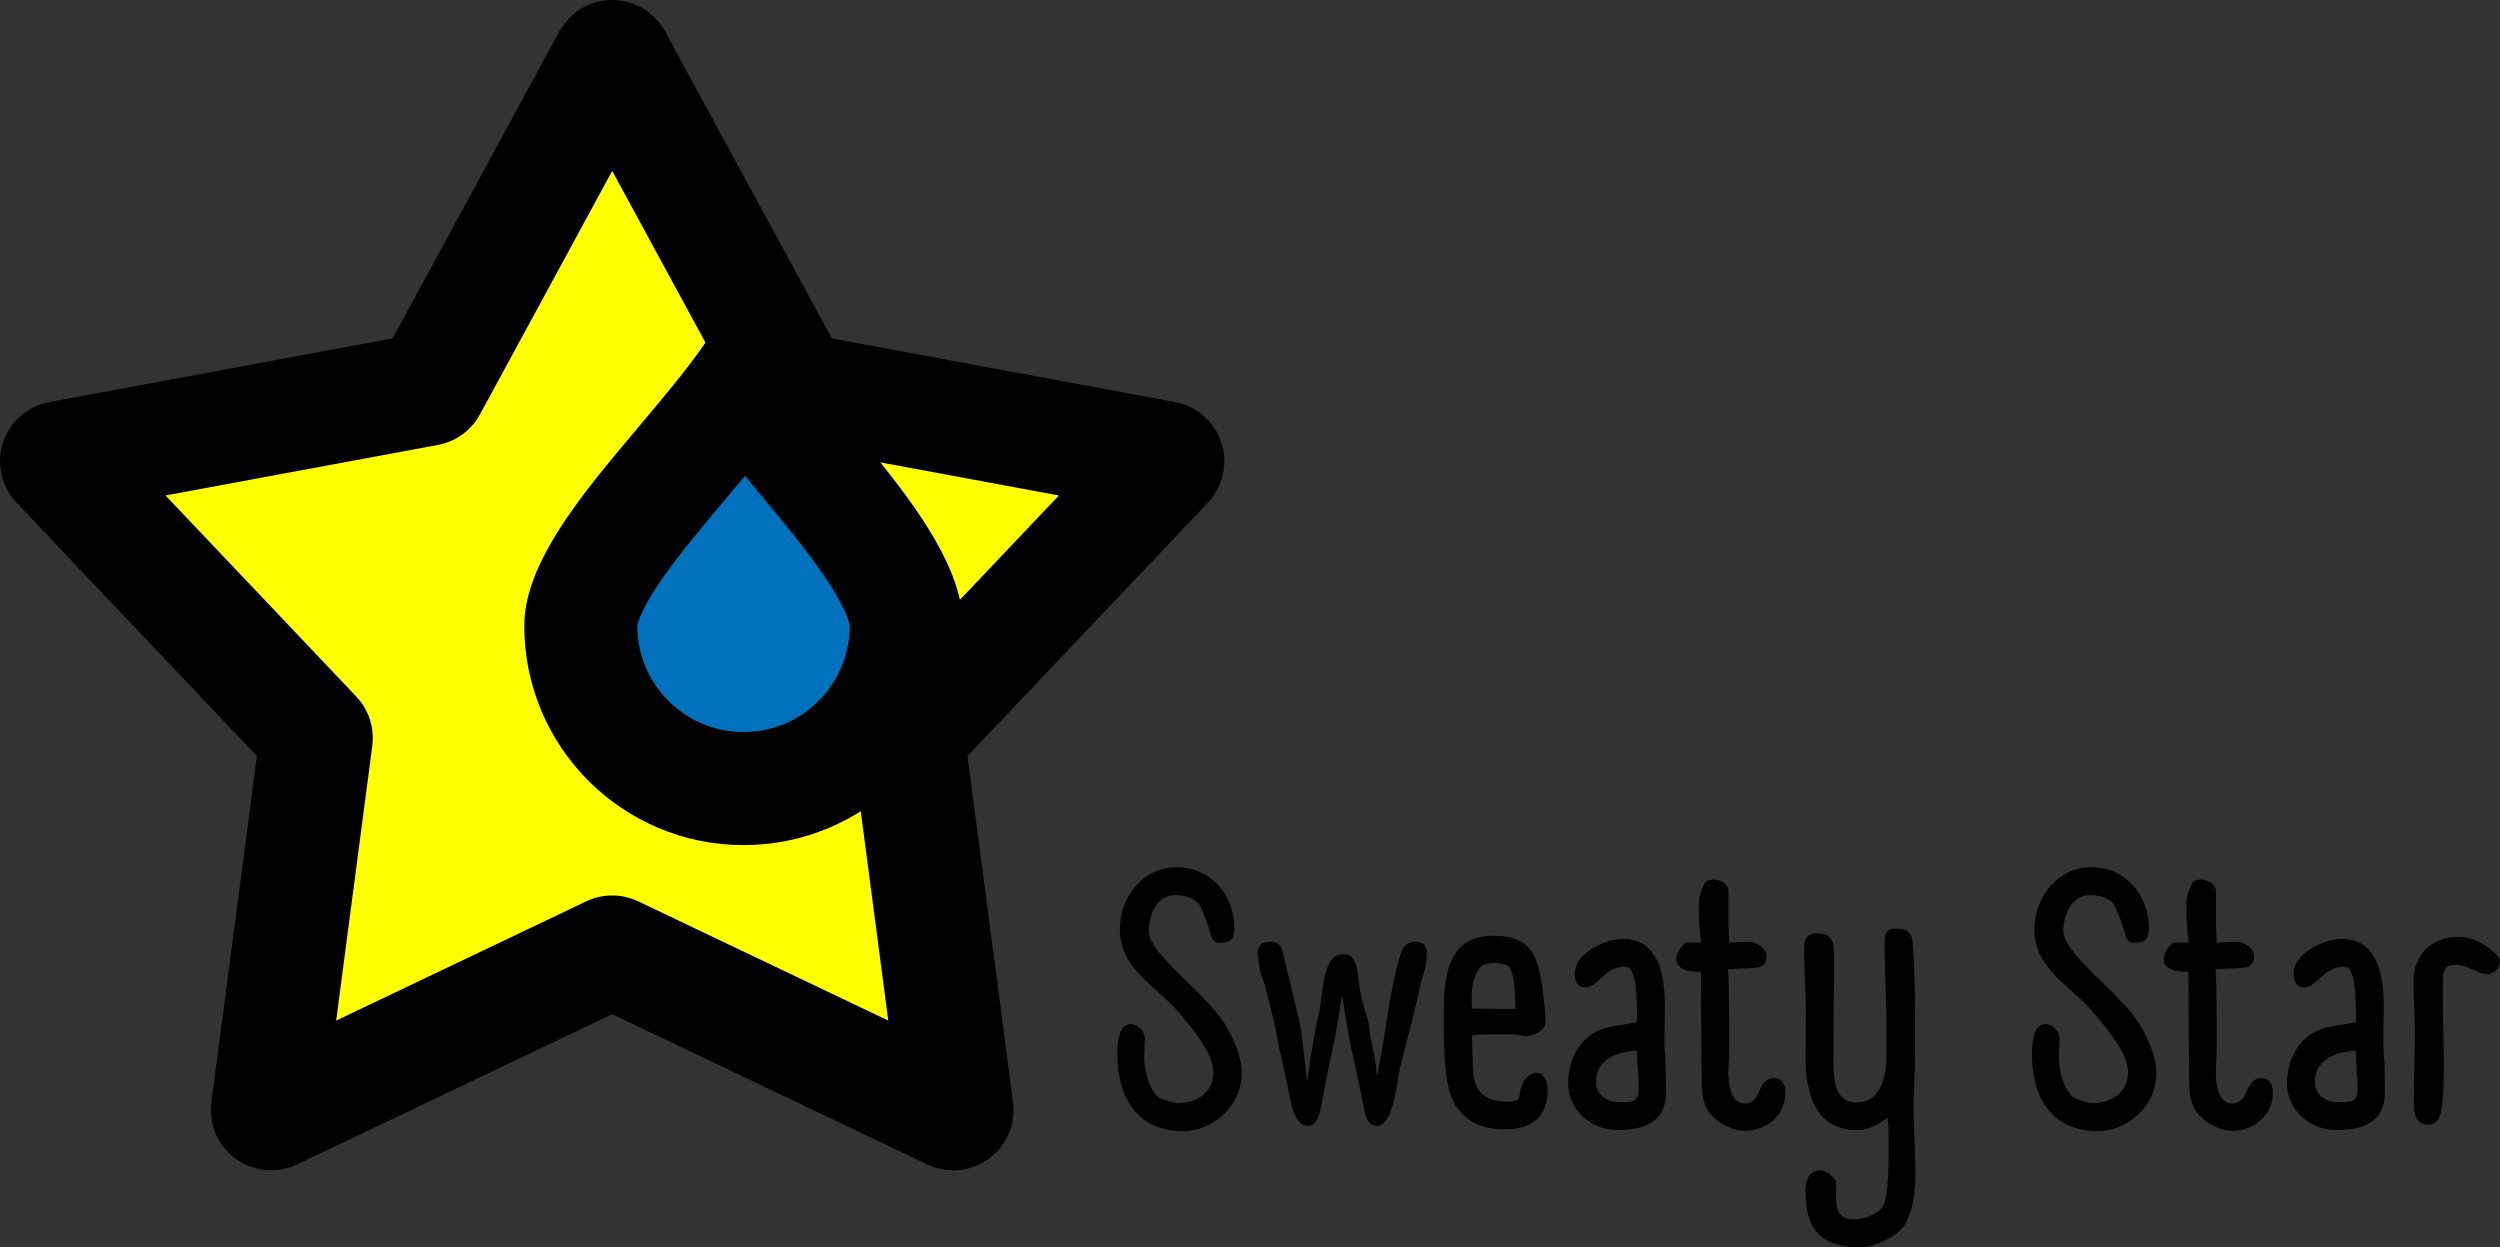
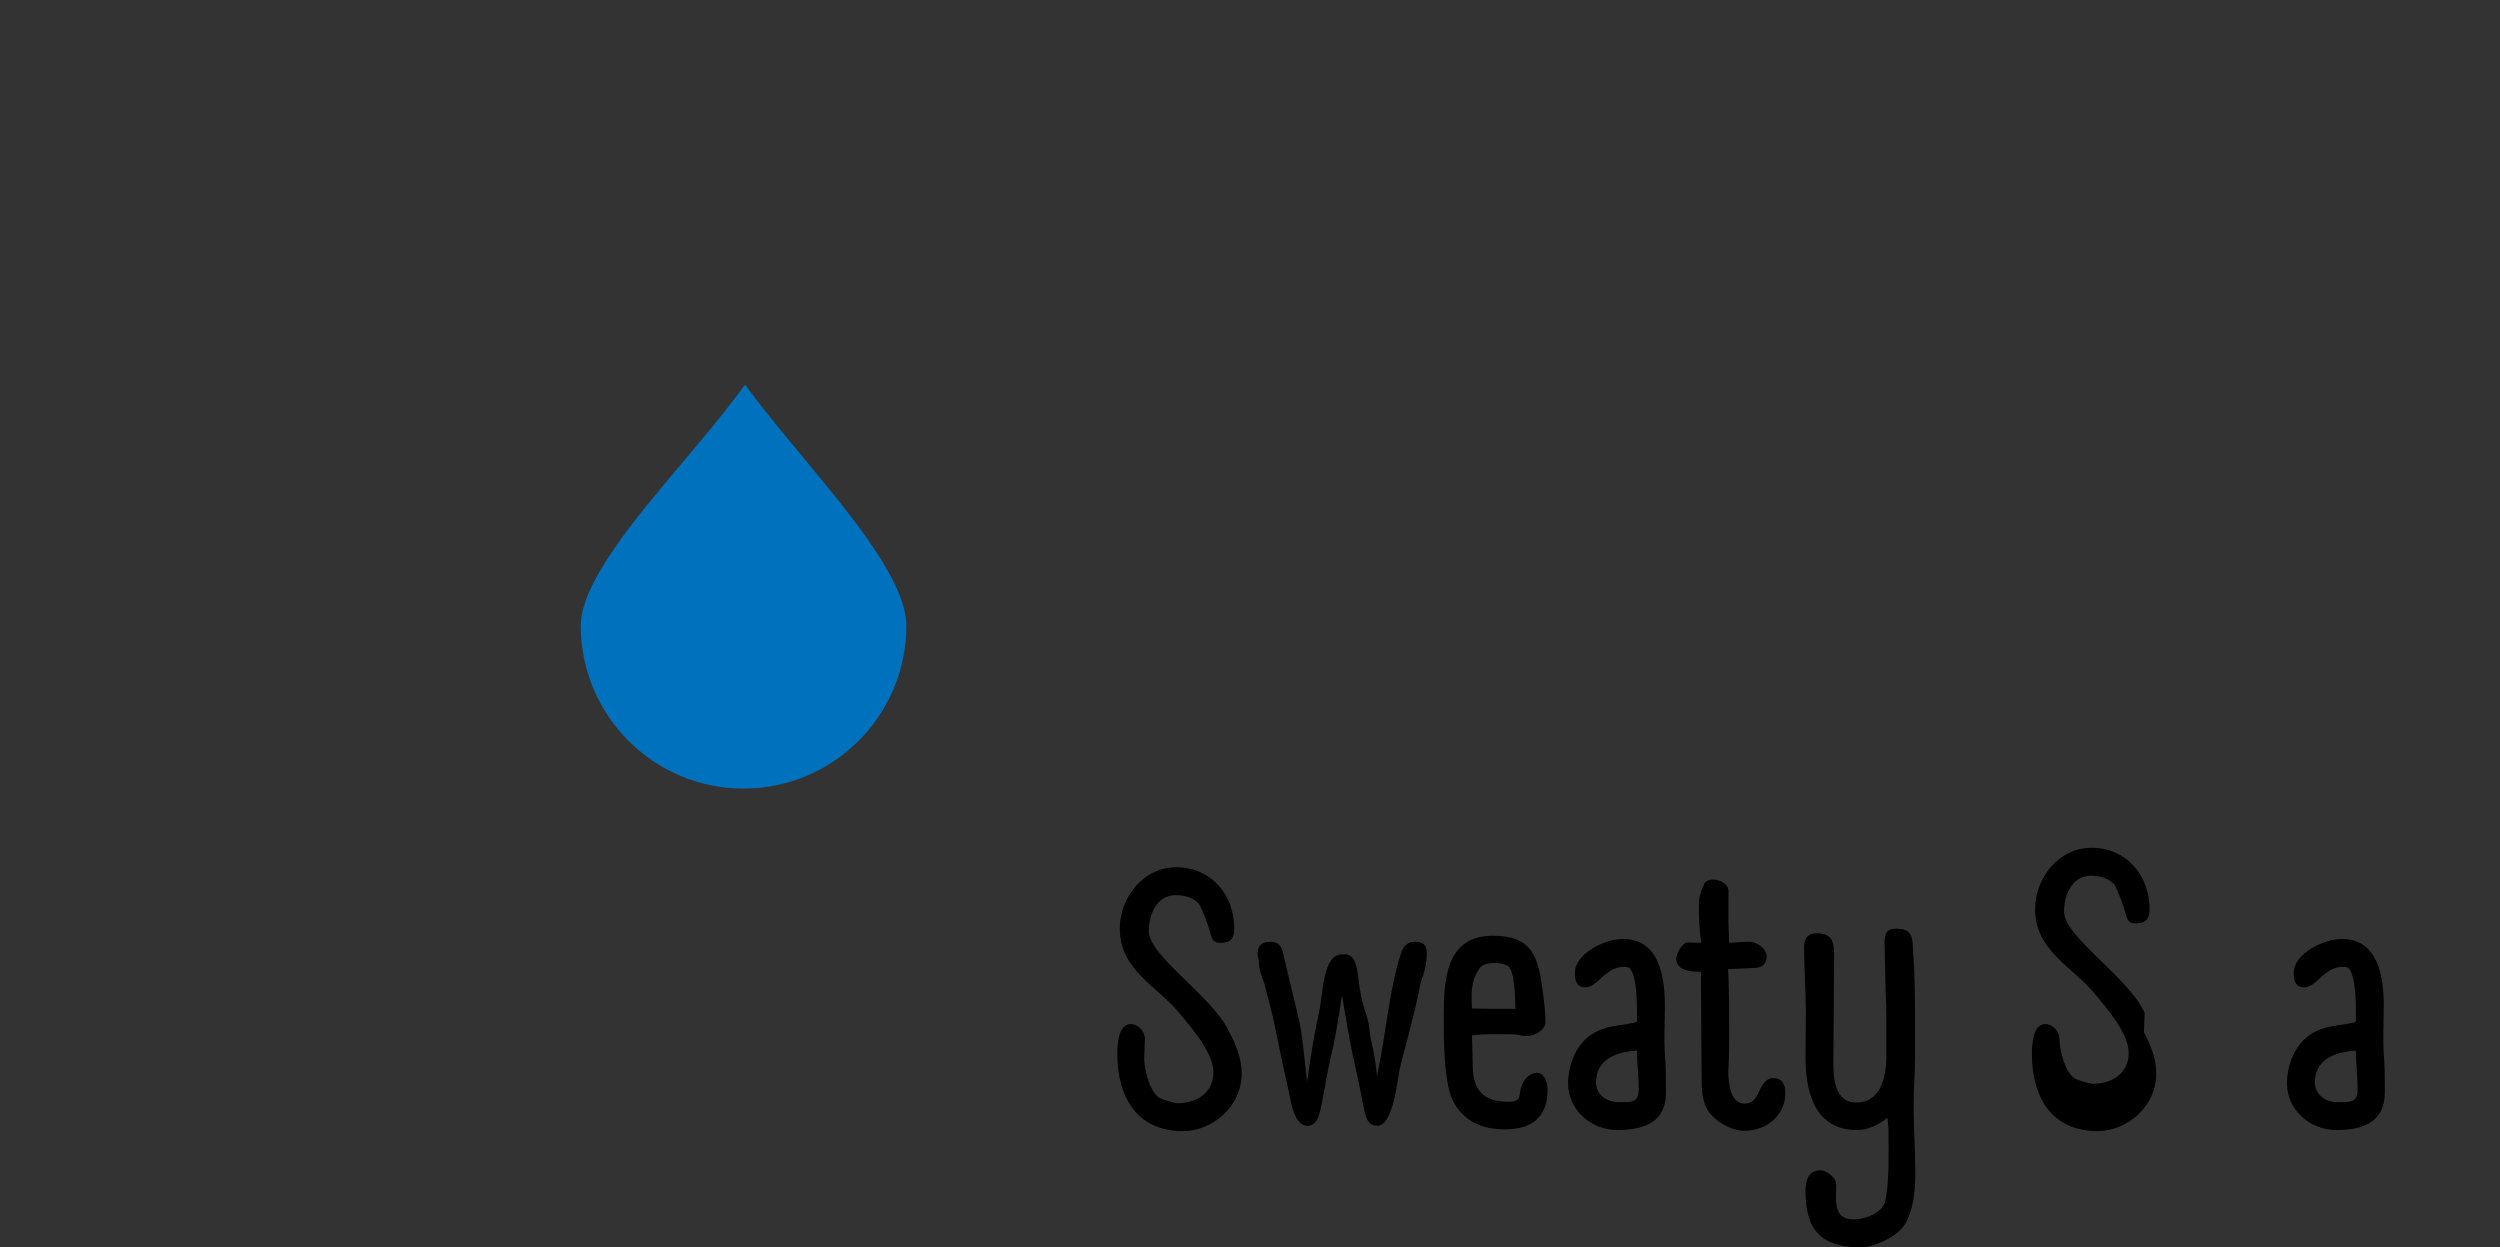
<svg xmlns="http://www.w3.org/2000/svg" id="Layer_1" data-name="Layer 1" viewBox="0 0 1769.17 882.7">
  <rect x="0" y="0" width="1769.17" height="882.7" fill="#333333" stroke="none" />
  <defs>
    <style>
      .cls-1 {
        fill: #0071bc;
      }

      .cls-2 {
        fill: #ff0;
        stroke: #000;
        stroke-miterlimit: 10;
        stroke-width: 80px;
      }
    </style>
  </defs>
  <g>
    <path d="M869.95,730.45c4.75,8.75,8.75,19,8.75,29,0,24.25-21.25,41-41.5,41-32.75,0-46.5-24.25-46.5-54.5,0-6.5.5-21.25,9.5-21.25,5.25,0,10,5.25,10,10.5l-.5,13.75c0,7.75,4.25,26,12.5,28.75,1.75.75,9,3,11,3,13.5,0,25.5-7.25,25.5-22,0-13.75-16-32-24.5-42.25-16-19-41.75-30.25-41.75-59.25,0-22.25,16.75-43.5,40-43.5,24.5,0,41,19.5,41,43.25,0,7.25-2.5,10.25-10,10.25-4.5,0-5.75-2.25-6.75-6.25-2-7.25-4.5-13.5-7.5-20.25-3.5-5.25-10.75-7.25-17.25-7.25-13.5,0-19,14-19,25.5,0,17.75,45.75,46.5,57,71.5Z" />
    <path d="M1009.7,674.7c0,7.25-1.75,13.75-4.25,20.5-5.75,29-13,51.75-15,61.75-1.75,8.75-4.75,39.75-15.75,39.75-7.75,0-9-8.75-10.25-16-1.75-9.5-5.25-25.5-7.25-34.5-2.5-11.5-4.25-22.75-7.5-41.75-3,19-4.75,30.25-7.5,41.75-2.25,9.25-5,24.75-6.75,34.5-1.5,7.25-3,16-10,16-7.5,0-10.5-10.25-11.75-16.25-3.25-15.75-7-31.25-10-47-3.5-18.25-8.5-34.5-8.75-37-2.25-5.75-4.25-11.5-4.25-17.25-.5-1.5-.75-3-.75-4.5,0-5.5,3.25-8.25,8.75-8.25,4.75,0,7.75,1.75,9,7l11.5,48c2.5,10.75,3.5,24.25,5.75,44.25,3-22,6-38,8.75-50.75,2.5-10.75,2.25-40.25,16.25-39.5,9.25-1.25,10.25,8.25,11.5,18.25,1,7.25,2,13.75,4.25,20.75,1.75,5.25,3,9,3.5,15,.75,7.75,3.75,14.75,5.25,32,7-32.75,8.75-63,17.5-88.25,1.5-4,4.75-6.75,9-6.75,6.25,0,8.75,2.25,8.75,8.25Z" />
    <path d="M1095.19,770.95c0,19.75-11.25,28.25-30.25,28.25-15.75,0-28.25-5-36.25-19.25-7.25-13.25-7-46-7-61.5,0-26,2-56.25,34.75-56.25,26.5,0,31.75,13,35,37,1,7.75,2.25,16.25,2.25,24.25,0,5-7,9.75-13.25,9.75-3.5,0-6.75-1.25-10.25-1.25-9.5,0-19.25-.5-28.5.75l.5,20.75c0,17.75,7,26.25,25.25,26.25,10.75,0,6.75-5.75,9.25-10.5,1.25-5,5.5-10,11-10s7.5,7.5,7.5,11.75ZM1047.19,684.95c-4.75,6.75-5.75,12.75-5.75,20.75,0,2.75,0,5.25.25,8l18.75.25h12c-.25-6-.25-27.5-5.5-30.5-2.5-1.25-5.75-2-8.75-2-3.25,0-9,.5-11,3.5Z" />
    <path d="M1178.19,745.7c.75,9.25.75,18.25.75,27.5,0,21.25-16,26.5-34.5,26.5s-34.75-14.25-34.75-33c0-16,8-32.75,23.75-38.25,7.5-3,17-3,25-5.25,0-8,.75-33.5-5.75-38.5-1.25-.25-2.25-.5-3.5-.5-13.25,0-18.5,14.5-27.25,14.5-6.25,0-7.5-4.75-7.5-10,0-14.25,21.75-24.25,34-24.25,26,0,29.75,27.25,29.75,47.5,0,11.25-.75,22.5,0,33.75ZM1159.69,770.45c0-9-1.25-18-1.25-27-14.25,1-29,5.75-29,22.75,0,8.5,7.75,13.75,15.75,13.75,10,0,14.5.5,14.5-9.5Z" />
    <path d="M1254.94,762.95c6.5,0,8.5,4.75,8.5,10.5,0,16-13.5,26.75-28.75,26.75-9.75,0-21.5-6.75-26.5-15-3.75-6.5-4-15.25-4-22.5l-.5-75c-6.5,0-17.5-.5-17.5-9.5,0-3.25,4.5-11.25,8-11.25l9.75.25c-1.5-9.25-1.75-18.75-1.75-28.25,0-3.5,1.75-9.5,3.5-12.5.25-2.5,3.5-4,6.5-4,4.75,0,11,2.75,11,8.25v23.25l.5,13.25c4.75-.25,9.5-.75,14.25-.75,5.25,0,12.25,4.75,12.25,10.5,0,5.25-3.25,7.75-8.25,8l-16,.75-3.25.25c1,.75,1,40.5,1,50.75,0,19.25-1,19.25-.5,25.75.75,10,3.5,18.5,11.5,18.5,6.75,0,8.75-5.5,11.25-10.75l.75-1.25c1.75-3.25,4.25-6,8.25-6Z" />
    <path d="M1354.19,783.2c0,15.5,1.25,31.25,1.25,46.75,0,11.75-1.25,28.25-8.5,38-5.75,7.75-20.75,14.75-30.25,14.75-27.75,0-39-12-39-40,0-7,2-14.5,10.5-14.5,4.5,0,11.25,5.25,11.25,10,0,10.25-2.75,24.75,12.25,24.75,7.75,0,20-4.25,22.25-12.5,3.25-12,2.5-37.25,2.5-50,0-3.25-.5-6.5-.75-9.5-6.25,5-13.5,8.75-21.5,8.75-30,0-36.5-26.75-36.5-51.75l.25-32c0-15.25-1.25-30.25-1.25-45.5,0-6.25,2.5-10,9-10,12,0,12.25,7.5,12.25,17.25l-.5,67.75c0,12.25-1.5,34.75,16.25,34.75s21.25-19,21.25-33v-27.75c0-9.25-.75-18.75-.75-28l-.5-22.5c0-6.75,0-11.75,8.25-11.75,10,0,11.75,5,11.75,13.75,1.5,19.25,1.5,36.5,1.5,53.75v23.5c0,11.75-1,23.25-1,35Z" />
-     <path d="M1517.18,730.45c4.75,8.75,8.75,19,8.75,29,0,24.25-21.25,41-41.5,41-32.75,0-46.5-24.25-46.5-54.5,0-6.5.5-21.25,9.5-21.25,5.25,0,10,5.25,10,10.5l-.5,13.75c0,7.75,4.25,26,12.5,28.75,1.75.75,9,3,11,3,13.5,0,25.5-7.25,25.5-22,0-13.75-16-32-24.5-42.25-16-19-41.75-30.25-41.75-59.25,0-22.25,16.75-43.5,40-43.5,24.5,0,41,19.5,41,43.25,0,7.25-2.5,10.25-10,10.25-4.5,0-5.75-2.25-6.75-6.25-2-7.25-4.5-13.5-7.5-20.25-3.5-5.25-10.75-7.25-17.25-7.25-13.5,0-19,14-19,25.5,0,17.75,45.75,46.5,57,71.5Z" />
-     <path d="M1599.93,762.95c6.5,0,8.5,4.75,8.5,10.5,0,16-13.5,26.75-28.75,26.75-9.75,0-21.5-6.75-26.5-15-3.75-6.5-4-15.25-4-22.5l-.5-75c-6.5,0-17.5-.5-17.5-9.5,0-3.25,4.5-11.25,8-11.25l9.75.25c-1.5-9.25-1.75-18.75-1.75-28.25,0-3.5,1.75-9.5,3.5-12.5.25-2.5,3.5-4,6.5-4,4.75,0,11,2.75,11,8.25v23.25l.5,13.25c4.75-.25,9.5-.75,14.25-.75,5.25,0,12.25,4.75,12.25,10.5,0,5.25-3.25,7.75-8.25,8l-16,.75-3.25.25c1,.75,1,40.5,1,50.75,0,19.25-1,19.25-.5,25.75.75,10,3.5,18.5,11.5,18.5,6.75,0,8.75-5.5,11.25-10.75l.75-1.25c1.75-3.25,4.25-6,8.25-6Z" />
+     <path d="M1517.18,730.45c4.75,8.75,8.75,19,8.75,29,0,24.25-21.25,41-41.5,41-32.75,0-46.5-24.25-46.5-54.5,0-6.5.5-21.25,9.5-21.25,5.25,0,10,5.25,10,10.5c0,7.75,4.25,26,12.5,28.75,1.75.75,9,3,11,3,13.5,0,25.5-7.25,25.5-22,0-13.75-16-32-24.5-42.25-16-19-41.75-30.25-41.75-59.25,0-22.25,16.75-43.5,40-43.5,24.5,0,41,19.5,41,43.25,0,7.25-2.5,10.25-10,10.25-4.5,0-5.75-2.25-6.75-6.25-2-7.25-4.5-13.5-7.5-20.25-3.5-5.25-10.75-7.25-17.25-7.25-13.5,0-19,14-19,25.5,0,17.75,45.75,46.5,57,71.5Z" />
    <path d="M1686.92,745.7c.75,9.25.75,18.25.75,27.5,0,21.25-16,26.5-34.5,26.5s-34.75-14.25-34.75-33c0-16,8-32.75,23.75-38.25,7.5-3,17-3,25-5.25,0-8,.75-33.5-5.75-38.5-1.25-.25-2.25-.5-3.5-.5-13.25,0-18.5,14.5-27.25,14.5-6.25,0-7.5-4.75-7.5-10,0-14.25,21.75-24.25,34-24.25,26,0,29.75,27.25,29.75,47.5,0,11.25-.75,22.5,0,33.75ZM1668.42,770.45c0-9-1.25-18-1.25-27-14.25,1-29,5.75-29,22.75,0,8.5,7.75,13.75,15.75,13.75,10,0,14.5.5,14.5-9.5Z" />
-     <path d="M1769.17,680.45c0,4.5-4.5,9-9,9-3.5,0-6.5-1.75-9.25-3-4-1.75-8.75-3.75-13.25-3.75-8.25,0-9,5.5-9,12.5v13.5c0,15,.75,29.75.75,44.75,0,11.25,0,23-2.25,34-1,4.75-3.5,8.5-8.75,8.5-9.5,0-10.25-9.75-10.25-16.5,0-16.75.75-33.25.75-50,0-11.5-1-23-1-34.5,0-19.5,12.75-32,32.25-32,10.25,0,21.75,6.75,28.25,14.5.25.5.75,2.5.75,3Z" />
  </g>
-   <path id="Star" class="cls-2" d="M435.51,41.35l126.49,232.88c.37.68,1.03,1.16,1.8,1.31l260.57,48.33c2.01.37,2.81,2.83,1.4,4.32l-182.39,192.26c-.54.57-.79,1.34-.69,2.11l34.55,262.75c.27,2.03-1.82,3.55-3.67,2.67l-239.21-114.06c-.7-.34-1.52-.34-2.22,0l-239.21,114.06c-1.85.88-3.94-.64-3.67-2.67l34.55-262.75c.1-.77-.15-1.55-.69-2.11L40.71,328.19c-1.41-1.49-.61-3.94,1.4-4.32l260.57-48.33c.77-.14,1.43-.62,1.8-1.31l126.49-232.88c.98-1.8,3.56-1.8,4.54,0Z" />
  <g id="Droplet">
    <path class="cls-1" d="M526.19,558.06c-63.51,0-115.19-51.67-115.19-115.19,0-30.21,38.05-75.34,71.62-115.16,15.9-18.85,31.37-37.21,44.61-55.52,12.38,16.9,26.55,33.95,41.09,51.45,34.24,41.21,73.06,87.92,73.06,119.23,0,63.51-51.67,115.19-115.19,115.19Z" />
-     <path d="M527.25,336.77c3.43,4.16,6.88,8.31,10.31,12.44,17.83,21.45,36.26,43.64,49.03,63.27,13.68,21.04,14.73,29.72,14.79,30.52-.07,41.4-33.77,75.06-75.19,75.06s-75.07-33.61-75.19-74.96c.12-.99,1.46-9.36,14.5-29.01,12.43-18.75,30.36-40.02,47.7-60.59,4.68-5.55,9.37-11.12,14.04-16.73M526.58,196.2c-.06,0-.11,0-.17,0-1.91.07-3.58,1.31-4.18,3.12-24.47,73.97-151.22,164.85-151.22,243.55,0,85.71,69.48,155.19,155.19,155.19s155.19-69.48,155.19-155.19c0-78.56-123.65-171.07-150.43-243.63-.68-1.84-2.42-3.04-4.37-3.04h0Z" />
  </g>
</svg>